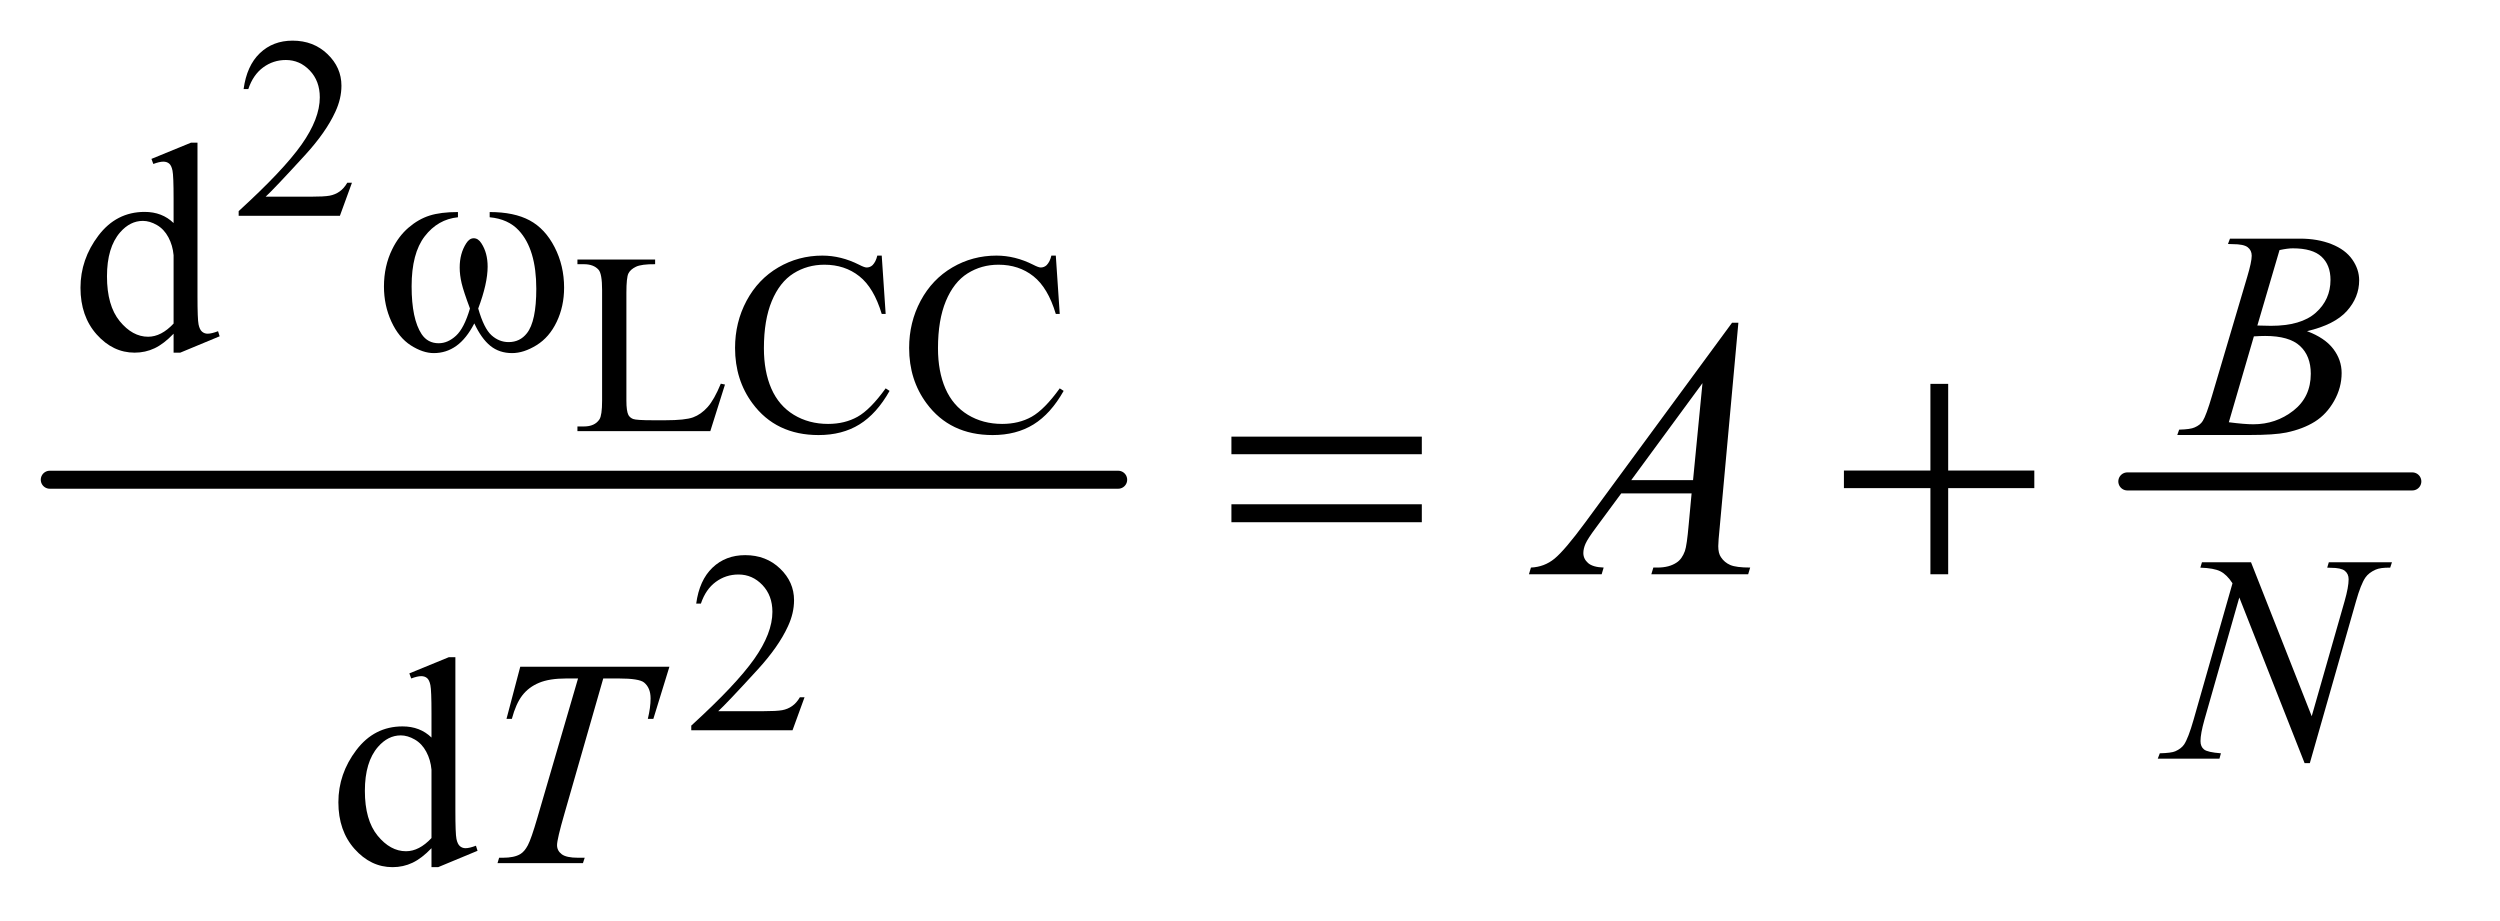
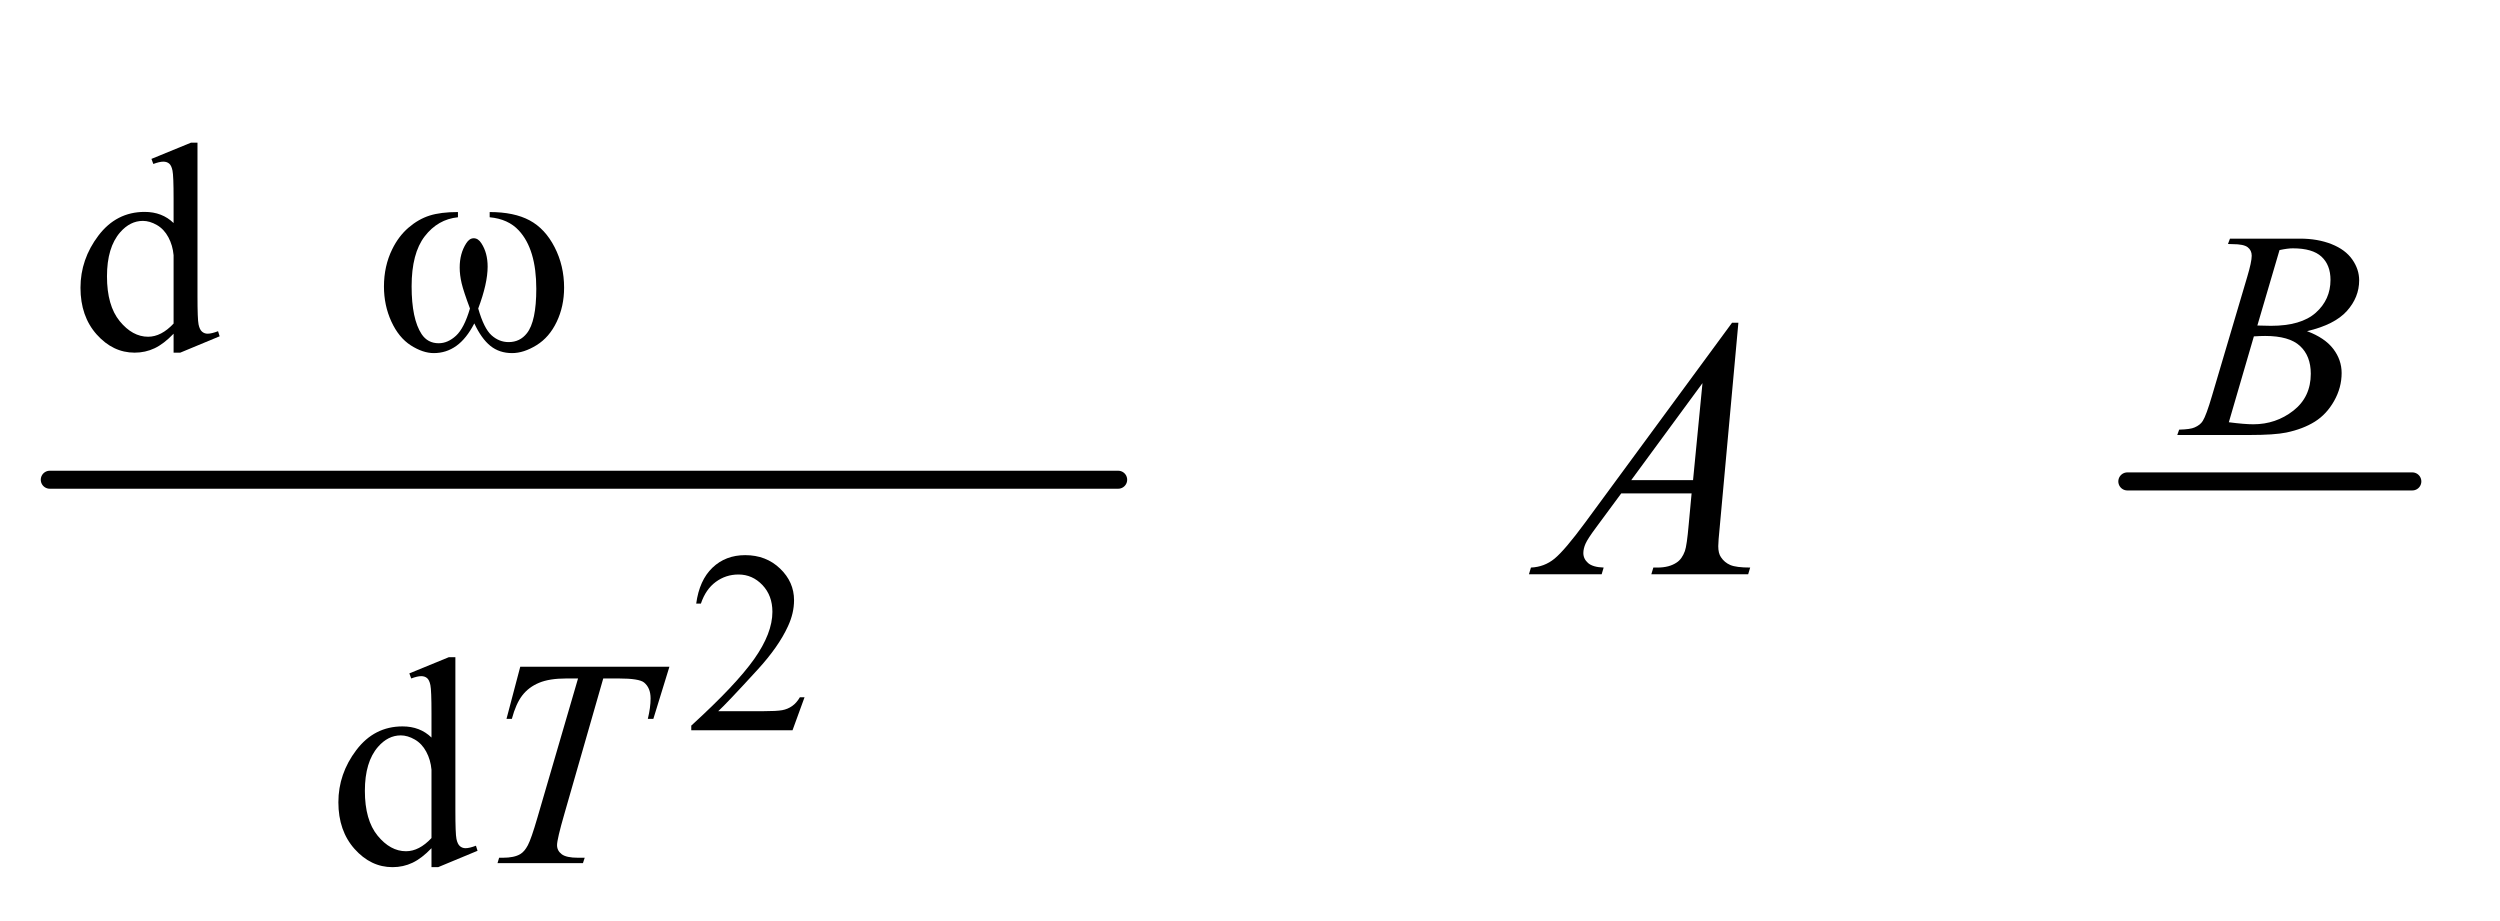
<svg xmlns="http://www.w3.org/2000/svg" stroke-dasharray="none" shape-rendering="auto" font-family="'Dialog'" text-rendering="auto" width="95" fill-opacity="1" color-interpolation="auto" color-rendering="auto" preserveAspectRatio="xMidYMid meet" font-size="12px" viewBox="0 0 95 35" fill="black" stroke="black" image-rendering="auto" stroke-miterlimit="10" stroke-linecap="square" stroke-linejoin="miter" font-style="normal" stroke-width="1" height="35" stroke-dashoffset="0" font-weight="normal" stroke-opacity="1">
  <defs id="genericDefs" />
  <g>
    <defs id="defs1">
      <clipPath clipPathUnits="userSpaceOnUse" id="clipPath1">
-         <path d="M0.784 2.073 L60.564 2.073 L60.564 24.135 L0.784 24.135 L0.784 2.073 Z" />
-       </clipPath>
+         </clipPath>
      <clipPath clipPathUnits="userSpaceOnUse" id="clipPath2">
        <path d="M25.051 66.223 L25.051 771.09 L1934.949 771.09 L1934.949 66.223 Z" />
      </clipPath>
    </defs>
    <g stroke-width="14" transform="scale(1.576,1.576) translate(-0.784,-2.073) matrix(0.031,0,0,0.031,0,0)" stroke-linejoin="round" stroke-linecap="round">
      <line y2="440" fill="none" x1="64" clip-path="url(#clipPath2)" x2="895" y1="440" />
    </g>
    <g stroke-width="14" transform="matrix(0.049,0,0,0.049,-1.236,-3.266)" stroke-linejoin="round" stroke-linecap="round">
      <line y2="440" fill="none" x1="1675" clip-path="url(#clipPath2)" x2="1896" y1="440" />
    </g>
    <g transform="matrix(0.049,0,0,0.049,-1.236,-3.266)">
-       <path d="M298.156 208.391 L288.828 234 L210.312 234 L210.312 230.375 Q244.969 198.766 259.094 178.75 Q273.234 158.719 273.234 142.141 Q273.234 129.469 265.469 121.328 Q257.719 113.188 246.922 113.188 Q237.109 113.188 229.297 118.938 Q221.5 124.672 217.781 135.75 L214.141 135.75 Q216.594 117.594 226.75 107.891 Q236.922 98.172 252.125 98.172 Q268.328 98.172 279.172 108.578 Q290.016 118.969 290.016 133.109 Q290.016 143.219 285.297 153.328 Q278.031 169.219 261.75 186.984 Q237.312 213.688 231.219 219.188 L265.969 219.188 Q276.562 219.188 280.828 218.406 Q285.109 217.609 288.531 215.203 Q291.969 212.797 294.531 208.391 L298.156 208.391 Z" stroke="none" clip-path="url(#clipPath2)" />
-     </g>
+       </g>
    <g transform="matrix(0.049,0,0,0.049,-1.236,-3.266)">
-       <path d="M584.219 364.203 L587.453 364.875 L576.078 401 L473.031 401 L473.031 397.375 L478.031 397.375 Q486.469 397.375 490.094 391.875 Q492.156 388.734 492.156 377.344 L492.156 291.469 Q492.156 279 489.422 275.859 Q485.594 271.547 478.031 271.547 L473.031 271.547 L473.031 267.922 L533.281 267.922 L533.281 271.547 Q522.688 271.453 518.406 273.516 Q514.141 275.578 512.562 278.719 Q511 281.859 511 293.734 L511 377.344 Q511 385.5 512.578 388.531 Q513.75 390.594 516.203 391.578 Q518.656 392.562 531.516 392.562 L541.234 392.562 Q556.547 392.562 562.719 390.312 Q568.906 388.047 574.016 382.312 Q579.125 376.562 584.219 364.203 ZM709.016 264.875 L712.062 310.125 L709.016 310.125 Q702.922 289.797 691.641 280.875 Q680.359 271.938 664.547 271.938 Q651.297 271.938 640.594 278.672 Q629.906 285.391 623.766 300.109 Q617.641 314.828 617.641 336.719 Q617.641 354.781 623.422 368.031 Q629.219 381.266 640.844 388.344 Q652.484 395.406 667.406 395.406 Q680.359 395.406 690.266 389.859 Q700.172 384.312 712.062 367.828 L715.094 369.797 Q705.094 387.547 691.734 395.797 Q678.391 404.047 660.031 404.047 Q626.969 404.047 608.812 379.5 Q595.266 361.25 595.266 336.516 Q595.266 316.594 604.188 299.906 Q613.125 283.219 628.781 274.047 Q644.438 264.875 662.984 264.875 Q677.406 264.875 691.438 271.938 Q695.562 274.094 697.328 274.094 Q699.984 274.094 701.953 272.234 Q704.5 269.578 705.578 264.875 L709.016 264.875 ZM844.016 264.875 L847.062 310.125 L844.016 310.125 Q837.922 289.797 826.641 280.875 Q815.359 271.938 799.547 271.938 Q786.297 271.938 775.594 278.672 Q764.906 285.391 758.766 300.109 Q752.641 314.828 752.641 336.719 Q752.641 354.781 758.422 368.031 Q764.219 381.266 775.844 388.344 Q787.484 395.406 802.406 395.406 Q815.359 395.406 825.266 389.859 Q835.172 384.312 847.062 367.828 L850.094 369.797 Q840.094 387.547 826.734 395.797 Q813.391 404.047 795.031 404.047 Q761.969 404.047 743.812 379.5 Q730.266 361.25 730.266 336.516 Q730.266 316.594 739.188 299.906 Q748.125 283.219 763.781 274.047 Q779.438 264.875 797.984 264.875 Q812.406 264.875 826.438 271.938 Q830.562 274.094 832.328 274.094 Q834.984 274.094 836.953 272.234 Q839.5 269.578 840.578 264.875 L844.016 264.875 Z" stroke="none" clip-path="url(#clipPath2)" />
-     </g>
+       </g>
    <g transform="matrix(0.049,0,0,0.049,-1.236,-3.266)">
      <path d="M649.156 607.391 L639.828 633 L561.312 633 L561.312 629.375 Q595.969 597.766 610.094 577.75 Q624.234 557.719 624.234 541.141 Q624.234 528.469 616.469 520.328 Q608.719 512.188 597.922 512.188 Q588.109 512.188 580.297 517.938 Q572.5 523.672 568.781 534.75 L565.141 534.75 Q567.594 516.594 577.75 506.891 Q587.922 497.172 603.125 497.172 Q619.328 497.172 630.172 507.578 Q641.016 517.969 641.016 532.109 Q641.016 542.219 636.297 552.328 Q629.031 568.219 612.75 585.984 Q588.312 612.688 582.219 618.188 L616.969 618.188 Q627.562 618.188 631.828 617.406 Q636.109 616.609 639.531 614.203 Q642.969 611.797 645.531 607.391 L649.156 607.391 Z" stroke="none" clip-path="url(#clipPath2)" />
    </g>
    <g transform="matrix(0.049,0,0,0.049,-1.236,-3.266)">
      <path d="M159.844 325.438 Q152.328 333.297 145.141 336.719 Q137.953 340.141 129.641 340.141 Q112.797 340.141 100.219 326.047 Q87.641 311.953 87.641 289.828 Q87.641 267.703 101.562 249.344 Q115.484 230.984 137.391 230.984 Q150.984 230.984 159.844 239.625 L159.844 220.656 Q159.844 203.016 159 198.984 Q158.172 194.938 156.375 193.484 Q154.578 192.016 151.875 192.016 Q148.953 192.016 144.125 193.812 L142.672 189.875 L173.328 177.297 L178.375 177.297 L178.375 296.234 Q178.375 314.312 179.219 318.297 Q180.062 322.281 181.906 323.859 Q183.766 325.438 186.234 325.438 Q189.266 325.438 194.328 323.516 L195.562 327.453 L165.016 340.141 L159.844 340.141 L159.844 325.438 ZM159.844 317.578 L159.844 264.562 Q159.172 256.922 155.797 250.641 Q152.438 244.344 146.875 241.156 Q141.312 237.953 136.047 237.953 Q126.156 237.953 118.406 246.812 Q108.188 258.5 108.188 280.953 Q108.188 303.641 118.062 315.719 Q127.953 327.797 140.078 327.797 Q150.297 327.797 159.844 317.578 Z" stroke="none" clip-path="url(#clipPath2)" />
    </g>
    <g transform="matrix(0.049,0,0,0.049,-1.236,-3.266)">
      <path d="M359.844 724.438 Q352.328 732.297 345.141 735.719 Q337.953 739.141 329.641 739.141 Q312.797 739.141 300.219 725.047 Q287.641 710.953 287.641 688.828 Q287.641 666.703 301.562 648.344 Q315.484 629.984 337.391 629.984 Q350.984 629.984 359.844 638.625 L359.844 619.656 Q359.844 602.016 359 597.984 Q358.172 593.938 356.375 592.484 Q354.578 591.016 351.875 591.016 Q348.953 591.016 344.125 592.812 L342.672 588.875 L373.328 576.297 L378.375 576.297 L378.375 695.234 Q378.375 713.312 379.219 717.297 Q380.062 721.281 381.906 722.859 Q383.766 724.438 386.234 724.438 Q389.266 724.438 394.328 722.516 L395.562 726.453 L365.016 739.141 L359.844 739.141 L359.844 724.438 ZM359.844 716.578 L359.844 663.562 Q359.172 655.922 355.797 649.641 Q352.438 643.344 346.875 640.156 Q341.312 636.953 336.047 636.953 Q326.156 636.953 318.406 645.812 Q308.188 657.5 308.188 679.953 Q308.188 702.641 318.062 714.719 Q327.953 726.797 340.078 726.797 Q350.297 726.797 359.844 716.578 Z" stroke="none" clip-path="url(#clipPath2)" />
    </g>
    <g transform="matrix(0.049,0,0,0.049,-1.236,-3.266)">
      <path d="M1753.031 255.875 L1754.594 251.719 L1808.953 251.719 Q1822.656 251.719 1833.375 255.984 Q1844.109 260.25 1849.438 267.891 Q1854.781 275.516 1854.781 284.062 Q1854.781 297.203 1845.281 307.812 Q1835.797 318.422 1814.344 323.484 Q1828.156 328.641 1834.672 337.188 Q1841.188 345.719 1841.188 355.938 Q1841.188 367.281 1835.344 377.609 Q1829.516 387.938 1820.359 393.672 Q1811.203 399.391 1798.281 402.094 Q1789.078 404 1769.531 404 L1713.719 404 L1715.188 399.844 Q1723.938 399.625 1727.094 398.156 Q1731.578 396.25 1733.484 393.109 Q1736.188 388.844 1740.672 373.562 L1767.969 281.359 Q1771.453 269.688 1771.453 264.969 Q1771.453 260.812 1768.359 258.406 Q1765.266 255.984 1756.625 255.984 Q1754.719 255.984 1753.031 255.875 ZM1775.828 319.094 Q1783.125 319.328 1786.391 319.328 Q1809.75 319.328 1821.141 309.172 Q1832.547 299 1832.547 283.719 Q1832.547 272.156 1825.578 265.703 Q1818.609 259.234 1803.344 259.234 Q1799.297 259.234 1793.016 260.594 L1775.828 319.094 ZM1753.703 394.109 Q1765.828 395.688 1772.688 395.688 Q1790.203 395.688 1803.734 385.141 Q1817.266 374.578 1817.266 356.5 Q1817.266 342.688 1808.891 334.938 Q1800.531 327.188 1781.891 327.188 Q1778.297 327.188 1773.125 327.516 L1753.703 394.109 Z" stroke="none" clip-path="url(#clipPath2)" />
    </g>
    <g transform="matrix(0.049,0,0,0.049,-1.236,-3.266)">
-       <path d="M1770.922 502.719 L1817.984 622.094 L1843.469 532.922 Q1846.609 521.922 1846.609 515.859 Q1846.609 511.703 1843.688 509.344 Q1840.781 506.984 1832.797 506.984 Q1831.453 506.984 1830 506.875 L1831.234 502.719 L1880.203 502.719 L1878.844 506.875 Q1871.219 506.75 1867.5 508.438 Q1862.234 510.797 1859.641 514.5 Q1856.047 519.781 1852.344 532.922 L1816.516 658.484 L1812.469 658.484 L1761.828 530 L1734.766 624.906 Q1731.734 635.688 1731.734 641.406 Q1731.734 645.672 1734.484 647.875 Q1737.234 650.062 1747.562 650.844 L1746.438 655 L1698.594 655 L1700.172 650.844 Q1709.156 650.625 1712.188 649.266 Q1716.797 647.25 1719.031 644 Q1722.297 639.047 1726.344 624.906 L1756.547 519 Q1752.172 512.266 1747.172 509.734 Q1742.172 507.203 1731.609 506.875 L1732.859 502.719 L1770.922 502.719 Z" stroke="none" clip-path="url(#clipPath2)" />
-     </g>
+       </g>
    <g transform="matrix(0.049,0,0,0.049,-1.236,-3.266)">
      <path d="M428.688 583.719 L544.359 583.719 L531.906 624.141 L527.625 624.141 Q529.766 615.266 529.766 608.312 Q529.766 600.109 524.719 595.953 Q520.891 592.812 505.062 592.812 L493.047 592.812 L462.938 697.703 Q457.219 717.469 457.219 722.078 Q457.219 726.344 460.812 729.094 Q464.406 731.844 473.5 731.844 L478.672 731.844 L477.312 736 L411.062 736 L412.297 731.844 L415.219 731.844 Q423.969 731.844 428.688 729.031 Q431.953 727.125 434.594 722.125 Q437.234 717.125 441.938 700.953 L473.5 592.812 L464.406 592.812 Q451.266 592.812 443.234 596.188 Q435.203 599.547 430.266 605.953 Q425.328 612.359 422.172 624.141 L418.016 624.141 L428.688 583.719 Z" stroke="none" clip-path="url(#clipPath2)" />
    </g>
    <g transform="matrix(0.049,0,0,0.049,-1.236,-3.266)">
      <path d="M1373.359 316.953 L1358.875 475.578 Q1357.75 486.688 1357.75 490.203 Q1357.75 495.828 1359.859 498.781 Q1362.531 502.859 1367.094 504.828 Q1371.672 506.797 1382.5 506.797 L1380.953 512 L1305.859 512 L1307.406 506.797 L1310.641 506.797 Q1319.781 506.797 1325.547 502.859 Q1329.625 500.188 1331.875 494 Q1333.422 489.641 1334.828 473.469 L1337.078 449.281 L1282.516 449.281 L1263.109 475.578 Q1256.5 484.438 1254.812 488.312 Q1253.125 492.172 1253.125 495.547 Q1253.125 500.047 1256.781 503.281 Q1260.438 506.516 1268.875 506.797 L1267.328 512 L1210.938 512 L1212.484 506.797 Q1222.891 506.375 1230.828 499.844 Q1238.781 493.297 1254.531 471.922 L1368.438 316.953 L1373.359 316.953 ZM1345.516 363.781 L1290.25 439.016 L1338.203 439.016 L1345.516 363.781 Z" stroke="none" clip-path="url(#clipPath2)" />
    </g>
    <g transform="matrix(0.049,0,0,0.049,-1.236,-3.266)">
      <path d="M404.969 235.141 L404.969 231.094 Q423.953 231.094 435.969 237.562 Q447.984 244.016 455.328 258.344 Q462.688 272.656 462.688 289.719 Q462.688 304.203 456.953 316.219 Q451.234 328.234 441.297 334.359 Q431.359 340.484 422.375 340.484 Q412.484 340.484 405.516 334.875 Q398.562 329.25 393.062 317.453 Q386.891 329.359 379.078 334.922 Q371.281 340.484 361.625 340.484 Q353.188 340.484 343.812 334.484 Q334.438 328.469 328.703 315.953 Q322.984 303.422 322.984 288.828 Q322.984 272.984 329.391 259.953 Q334.328 249.844 342.016 243.219 Q349.719 236.594 358.359 233.844 Q367.016 231.094 380.375 231.094 L380.375 235.141 Q364.766 236.719 354.594 249.922 Q344.438 263.109 344.438 288.703 Q344.438 313.984 352.188 325.766 Q356.906 332.844 365.438 332.844 Q372.516 332.844 378.859 327.016 Q385.203 321.172 389.688 305.891 Q384.75 292.75 383.234 286.359 Q381.719 279.953 381.719 274.109 Q381.719 263.219 386.781 255.359 Q389.25 251.422 392.609 251.422 Q396.094 251.422 398.562 255.359 Q403.391 262.766 403.391 273.438 Q403.391 286.469 396.094 305.891 Q400.469 321.281 406.359 326.625 Q412.266 331.953 419.672 331.953 Q428.438 331.953 433.828 325.094 Q441.125 315.891 441.125 290.625 Q441.125 259.953 427.547 245.359 Q419.344 236.484 404.969 235.141 Z" stroke="none" clip-path="url(#clipPath2)" />
    </g>
    <g transform="matrix(0.049,0,0,0.049,-1.236,-3.266)">
-       <path d="M980.203 405.266 L1127.859 405.266 L1127.859 418.906 L980.203 418.906 L980.203 405.266 ZM980.203 457.719 L1127.859 457.719 L1127.859 471.641 L980.203 471.641 L980.203 457.719 ZM1522.281 364.344 L1536.062 364.344 L1536.062 431.562 L1602.859 431.562 L1602.859 445.203 L1536.062 445.203 L1536.062 512 L1522.281 512 L1522.281 445.203 L1455.203 445.203 L1455.203 431.562 L1522.281 431.562 L1522.281 364.344 Z" stroke="none" clip-path="url(#clipPath2)" />
-     </g>
+       </g>
  </g>
</svg>